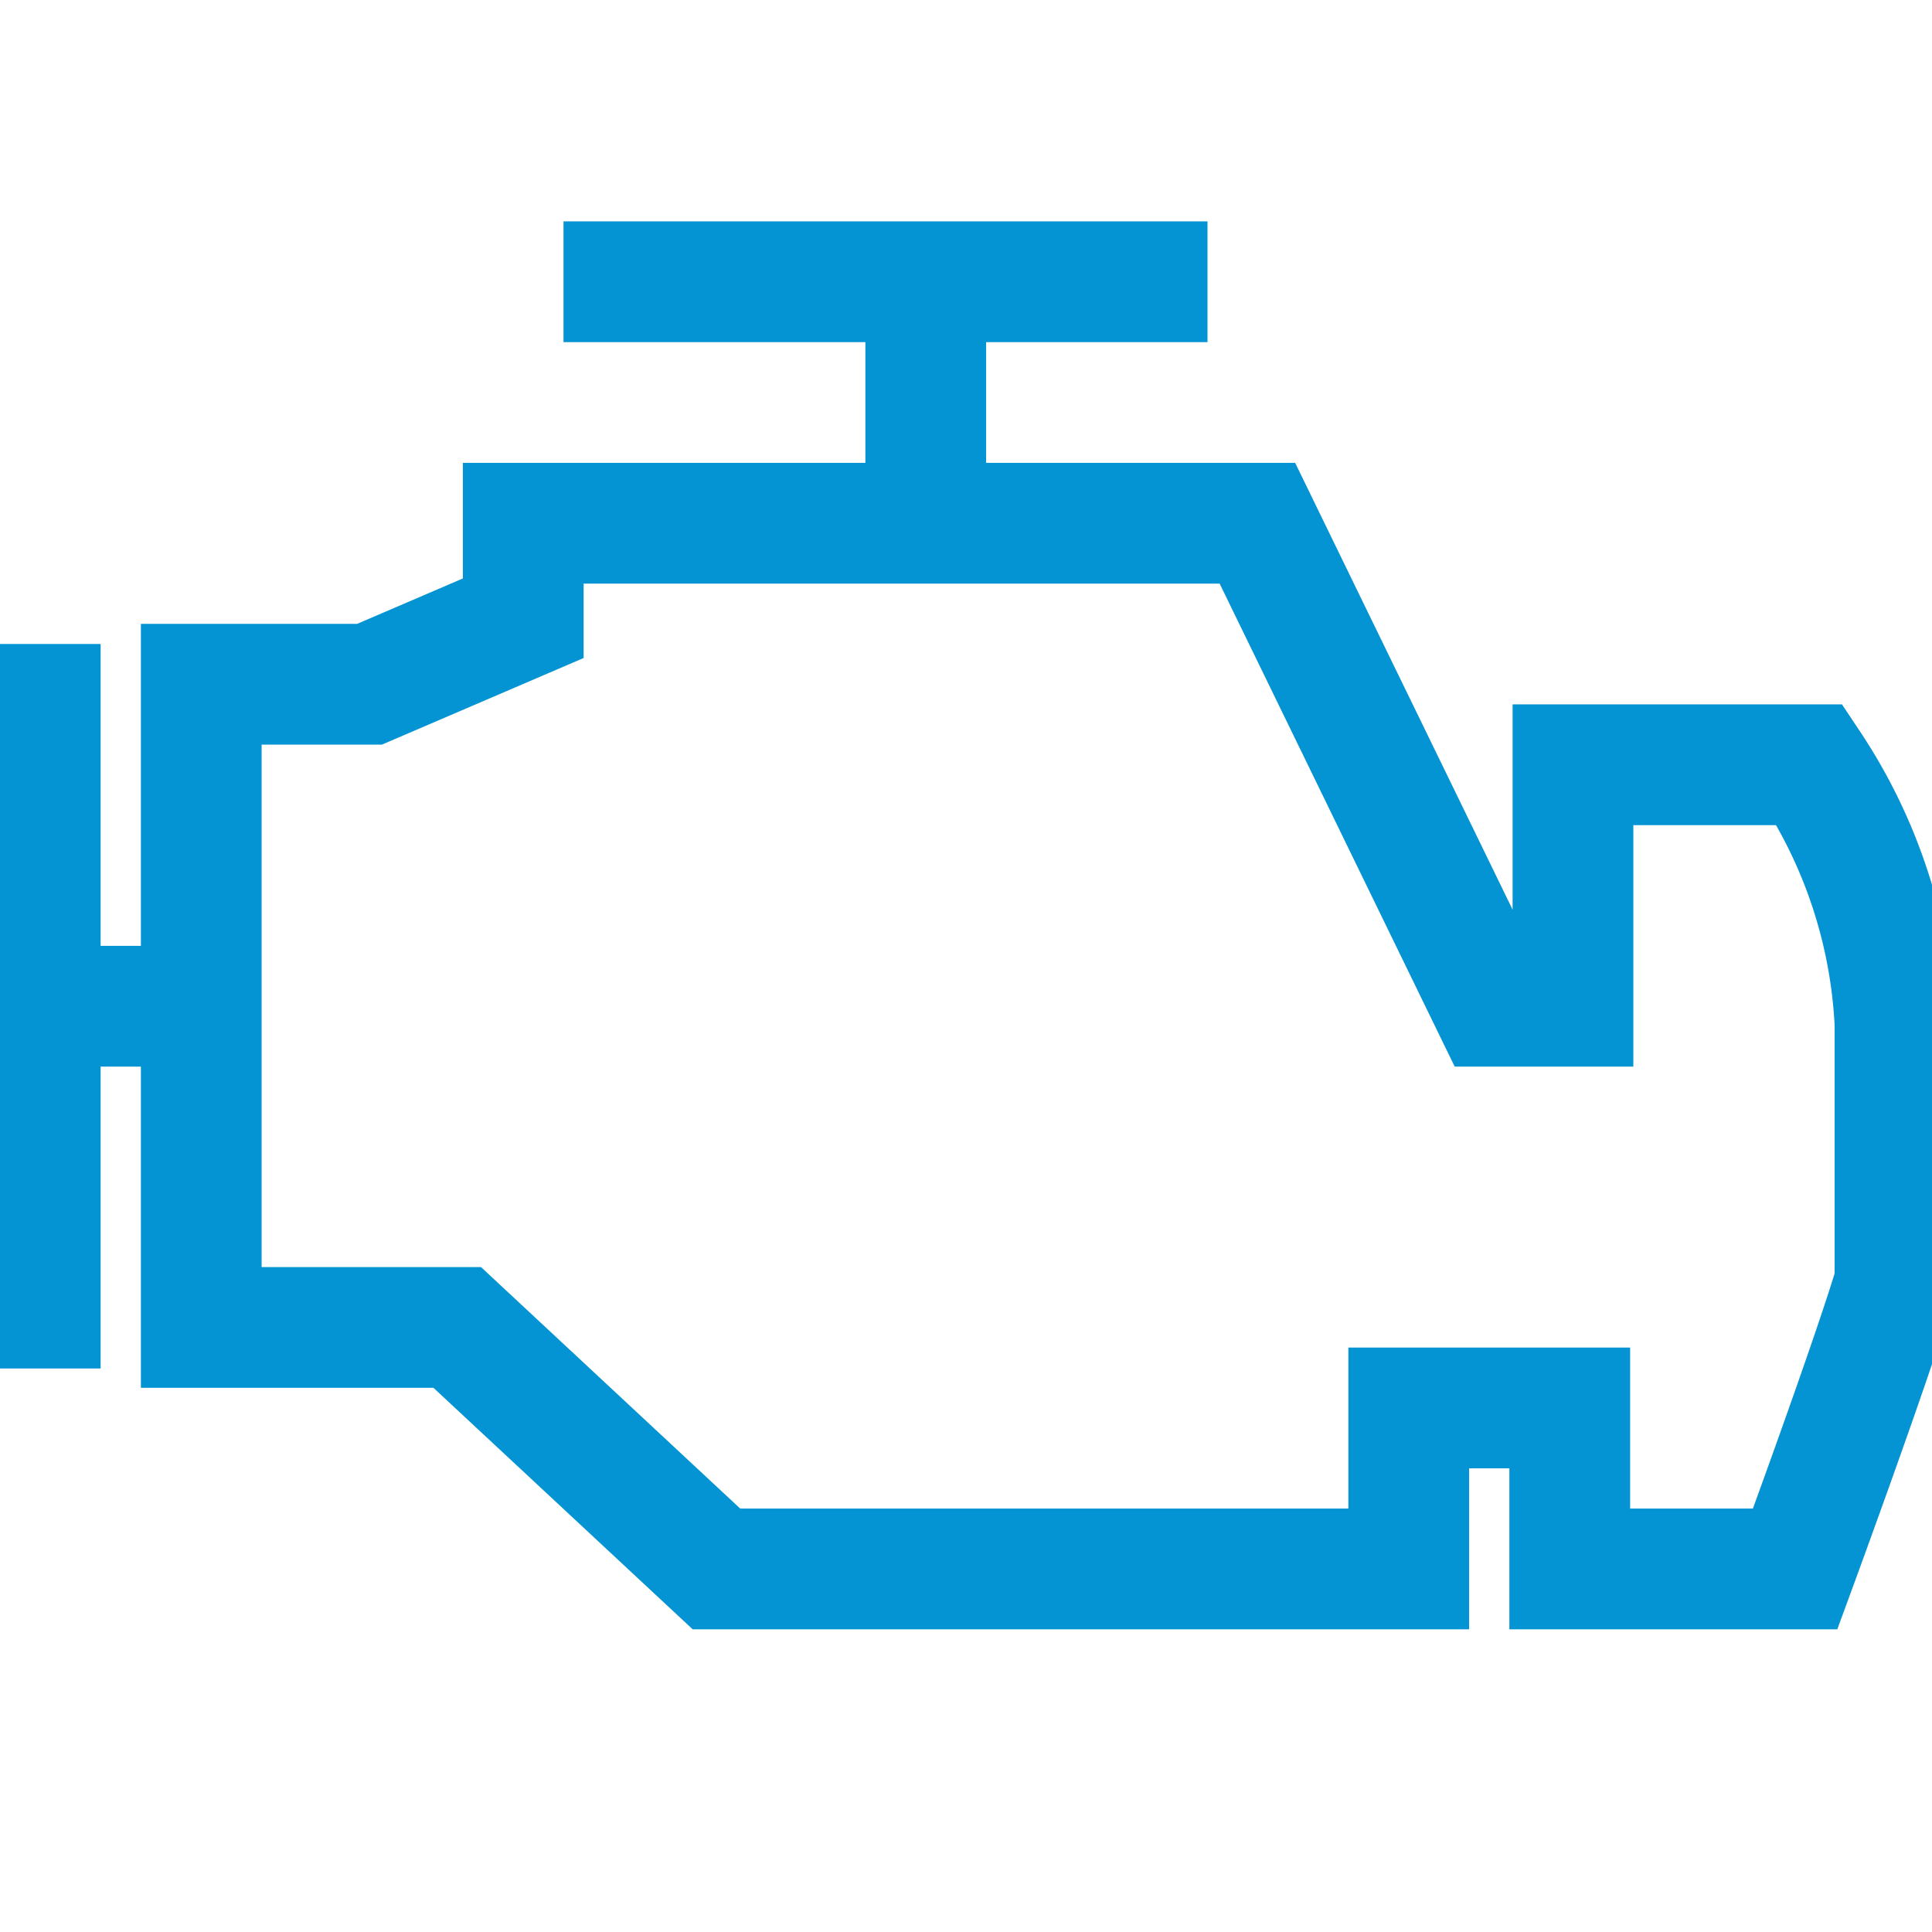
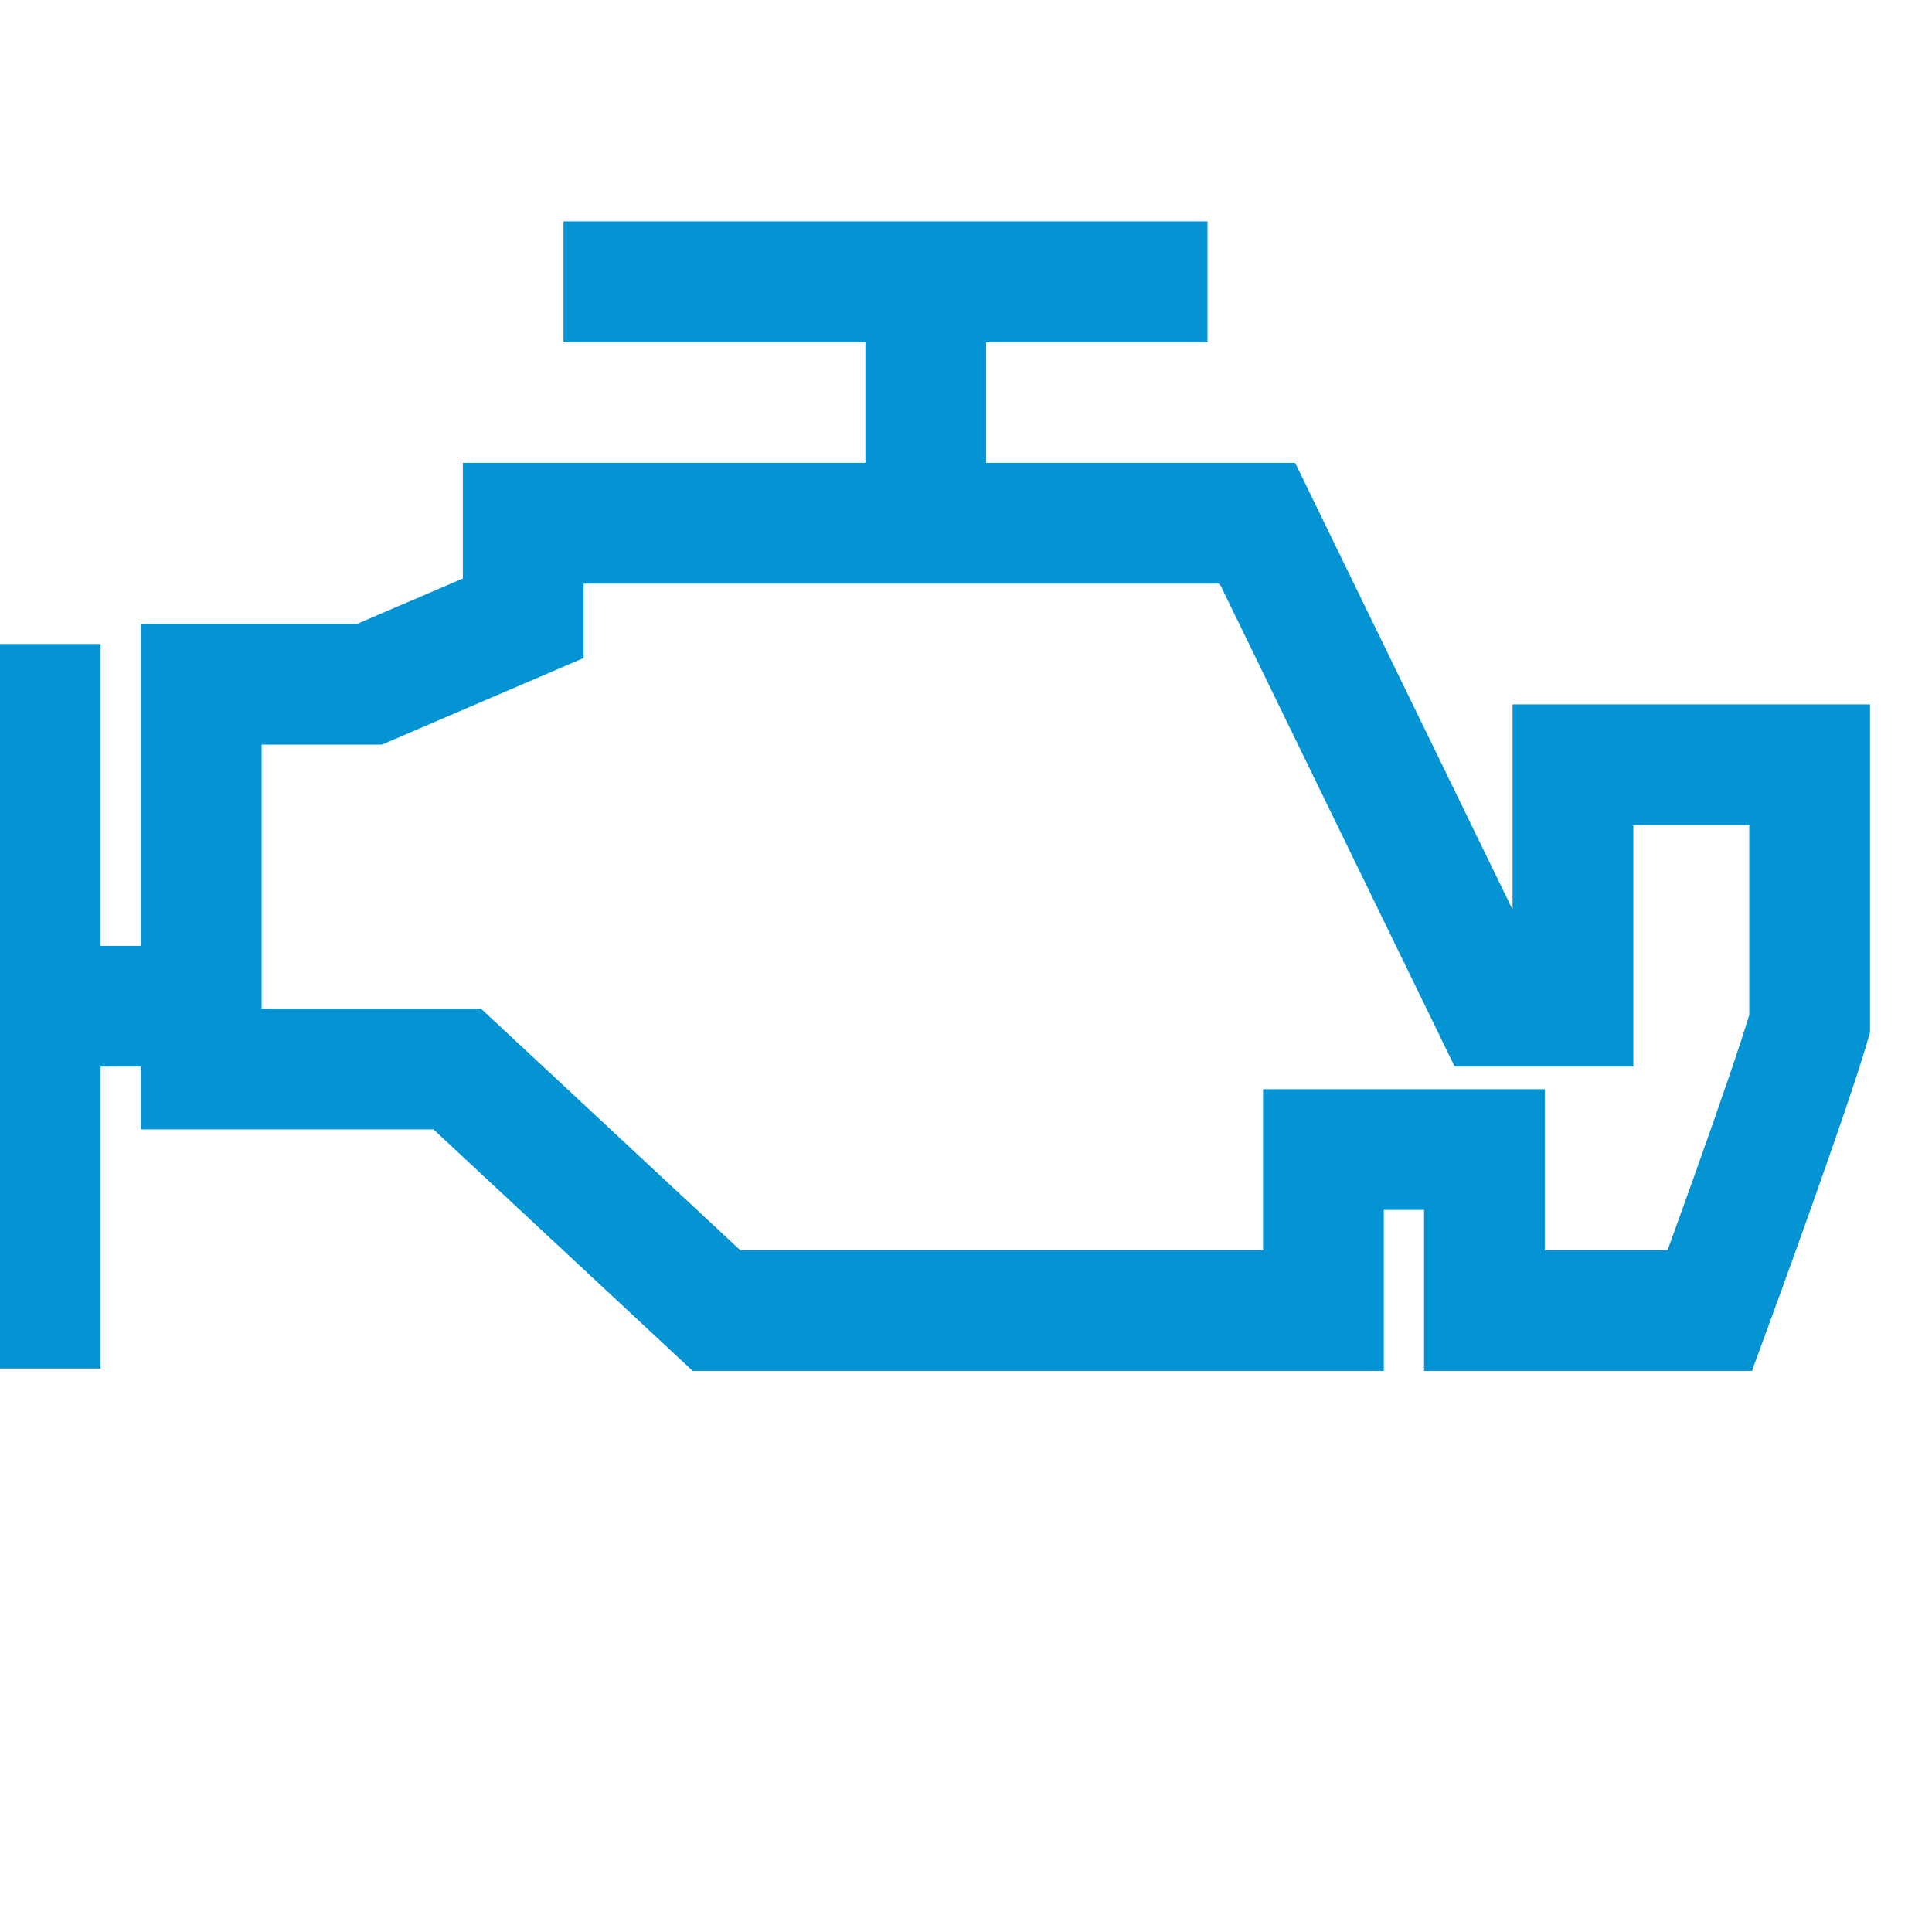
<svg xmlns="http://www.w3.org/2000/svg" viewBox="0 0 24 24" width="10em" height="10em" style="stroke-width: 1.5; stroke: #0493d3; fill: none;">
-   <path d="M2.5 8.5h2.09l1.91-.82V6.5h9.12l2.92 6h1v-3h2.94a6.36 6.36 0 0 1 1.06 3.21v3.22c-.27.92-1.24 3.56-1.24 3.56h-2.8v-2h-2v2H8.9l-3.22-3H2.5zM7 3.5h8M11.5 3.5v3M.5 17V8M.5 12.5h2" />
+   <path d="M2.5 8.5h2.09l1.91-.82V6.5h9.12l2.92 6h1v-3h2.94v3.22c-.27.92-1.24 3.56-1.24 3.56h-2.8v-2h-2v2H8.9l-3.22-3H2.5zM7 3.5h8M11.5 3.5v3M.5 17V8M.5 12.5h2" />
</svg>